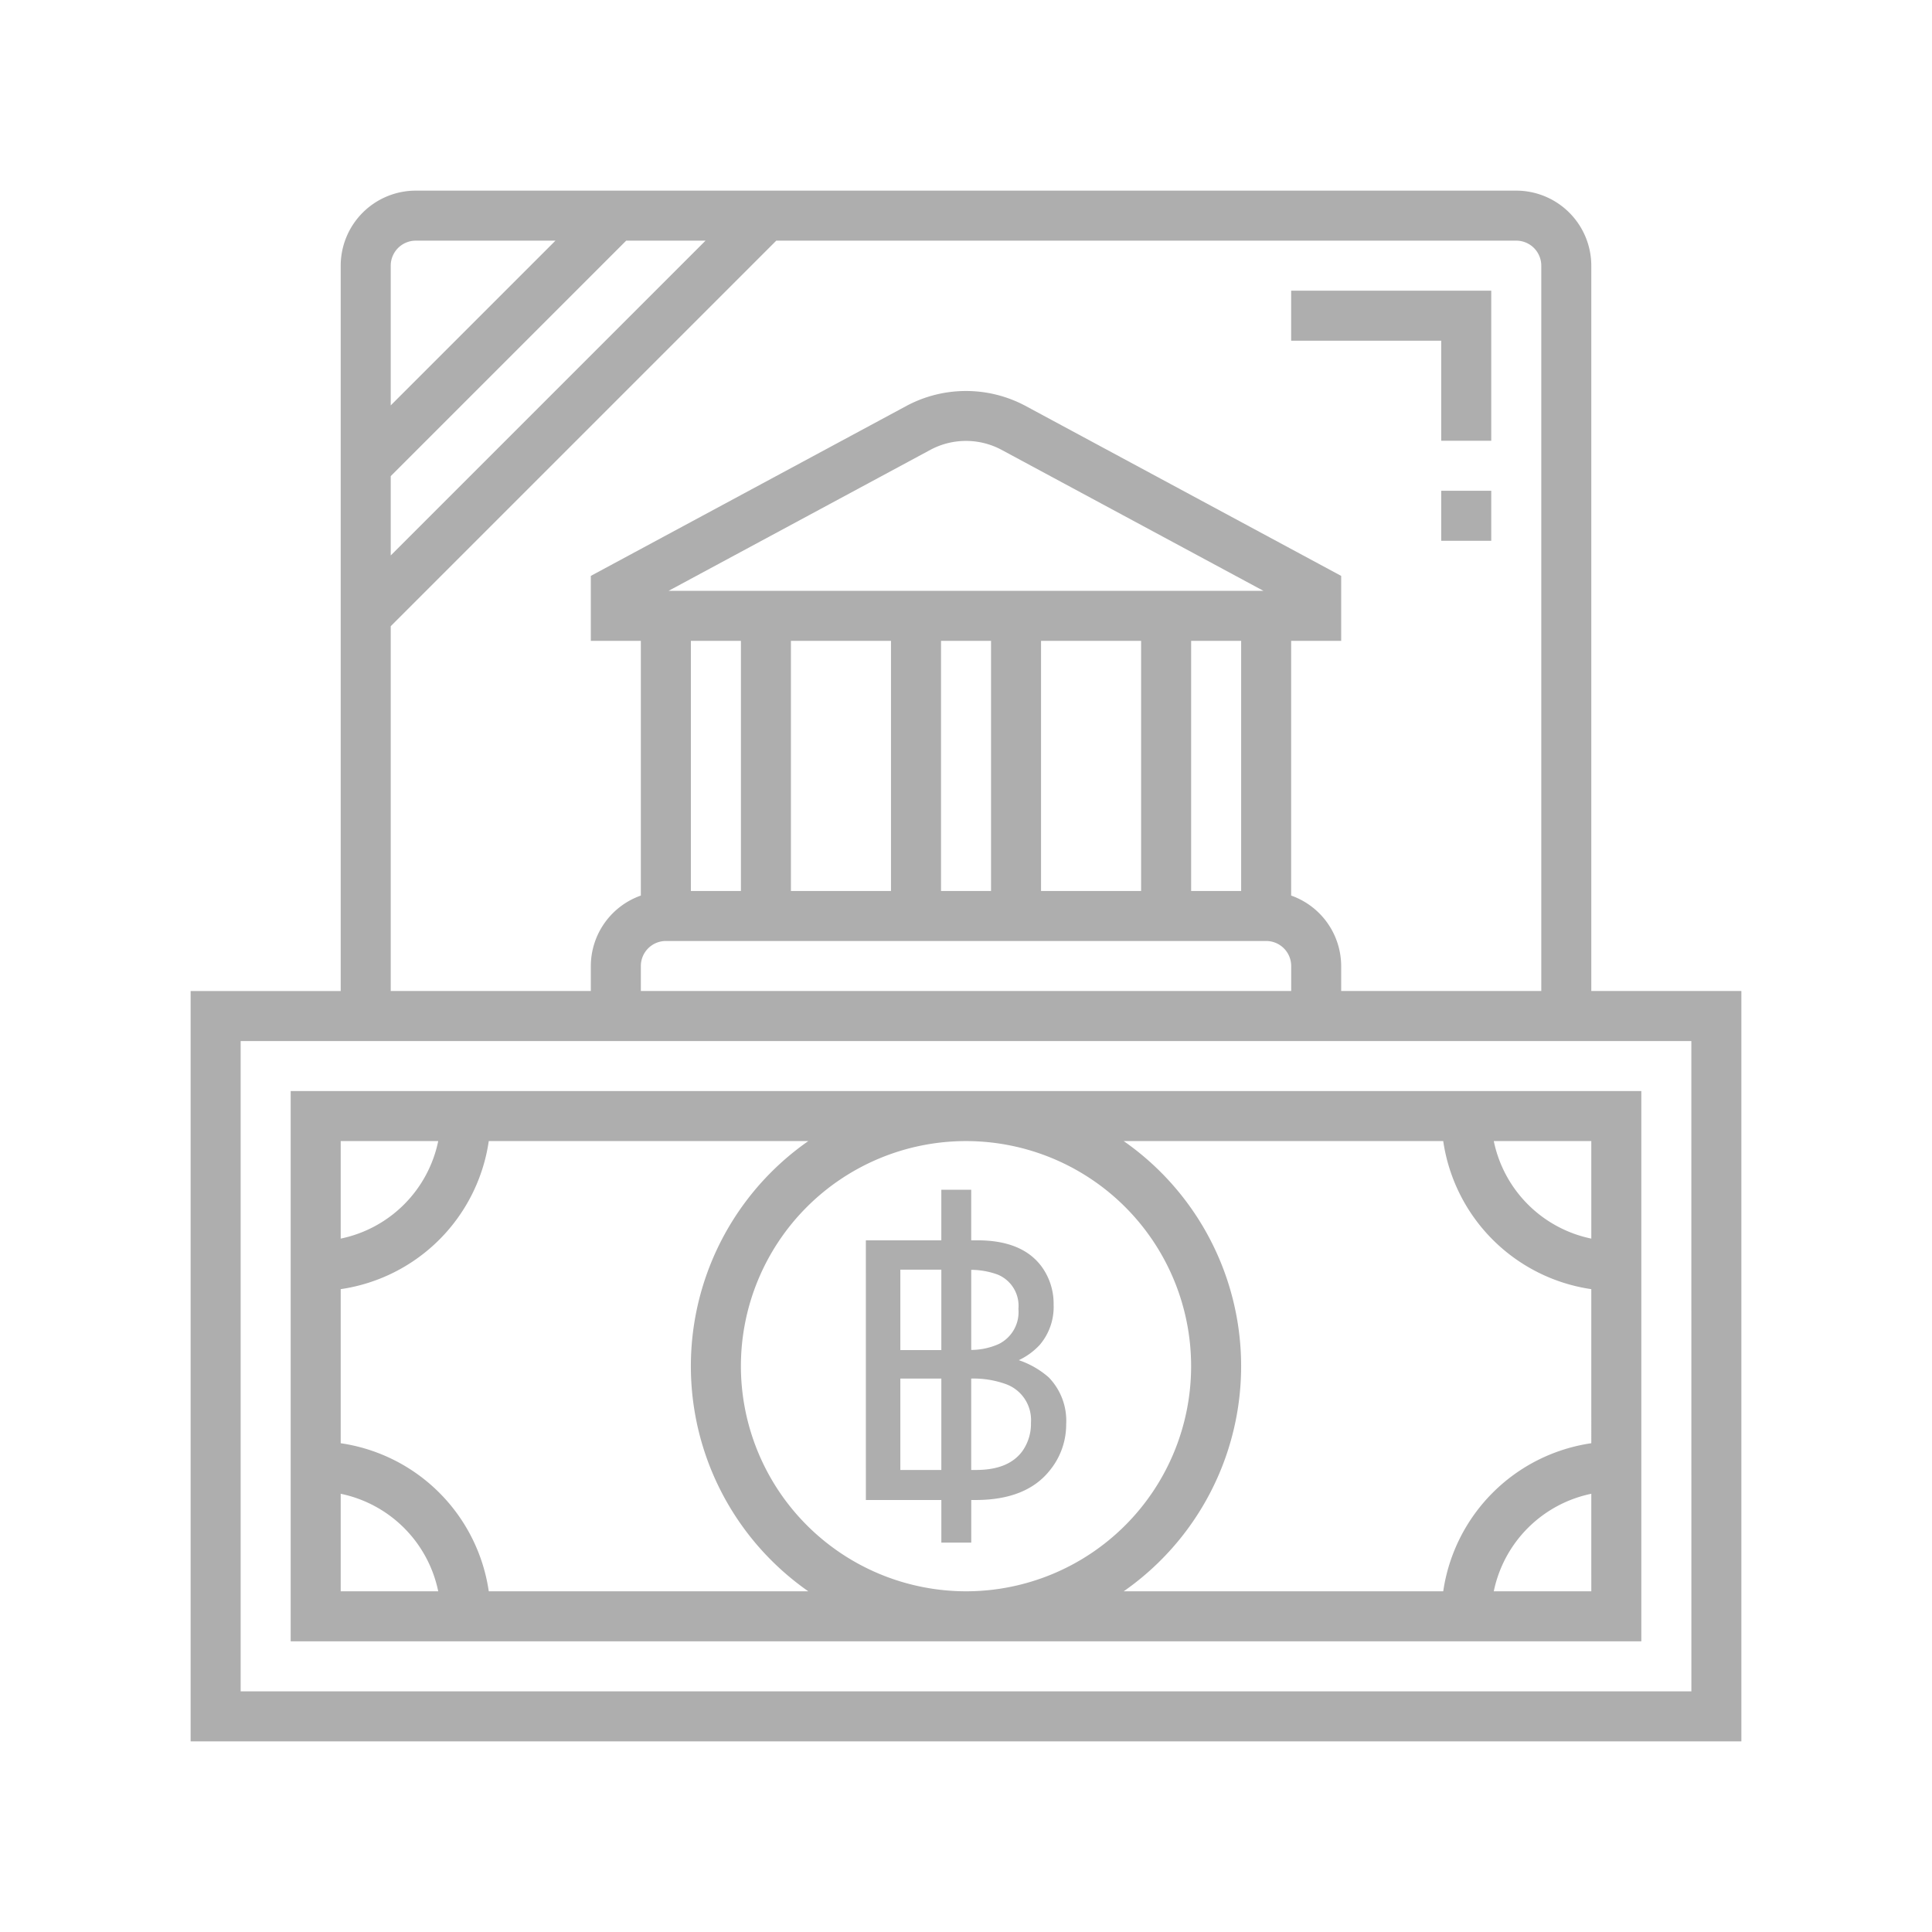
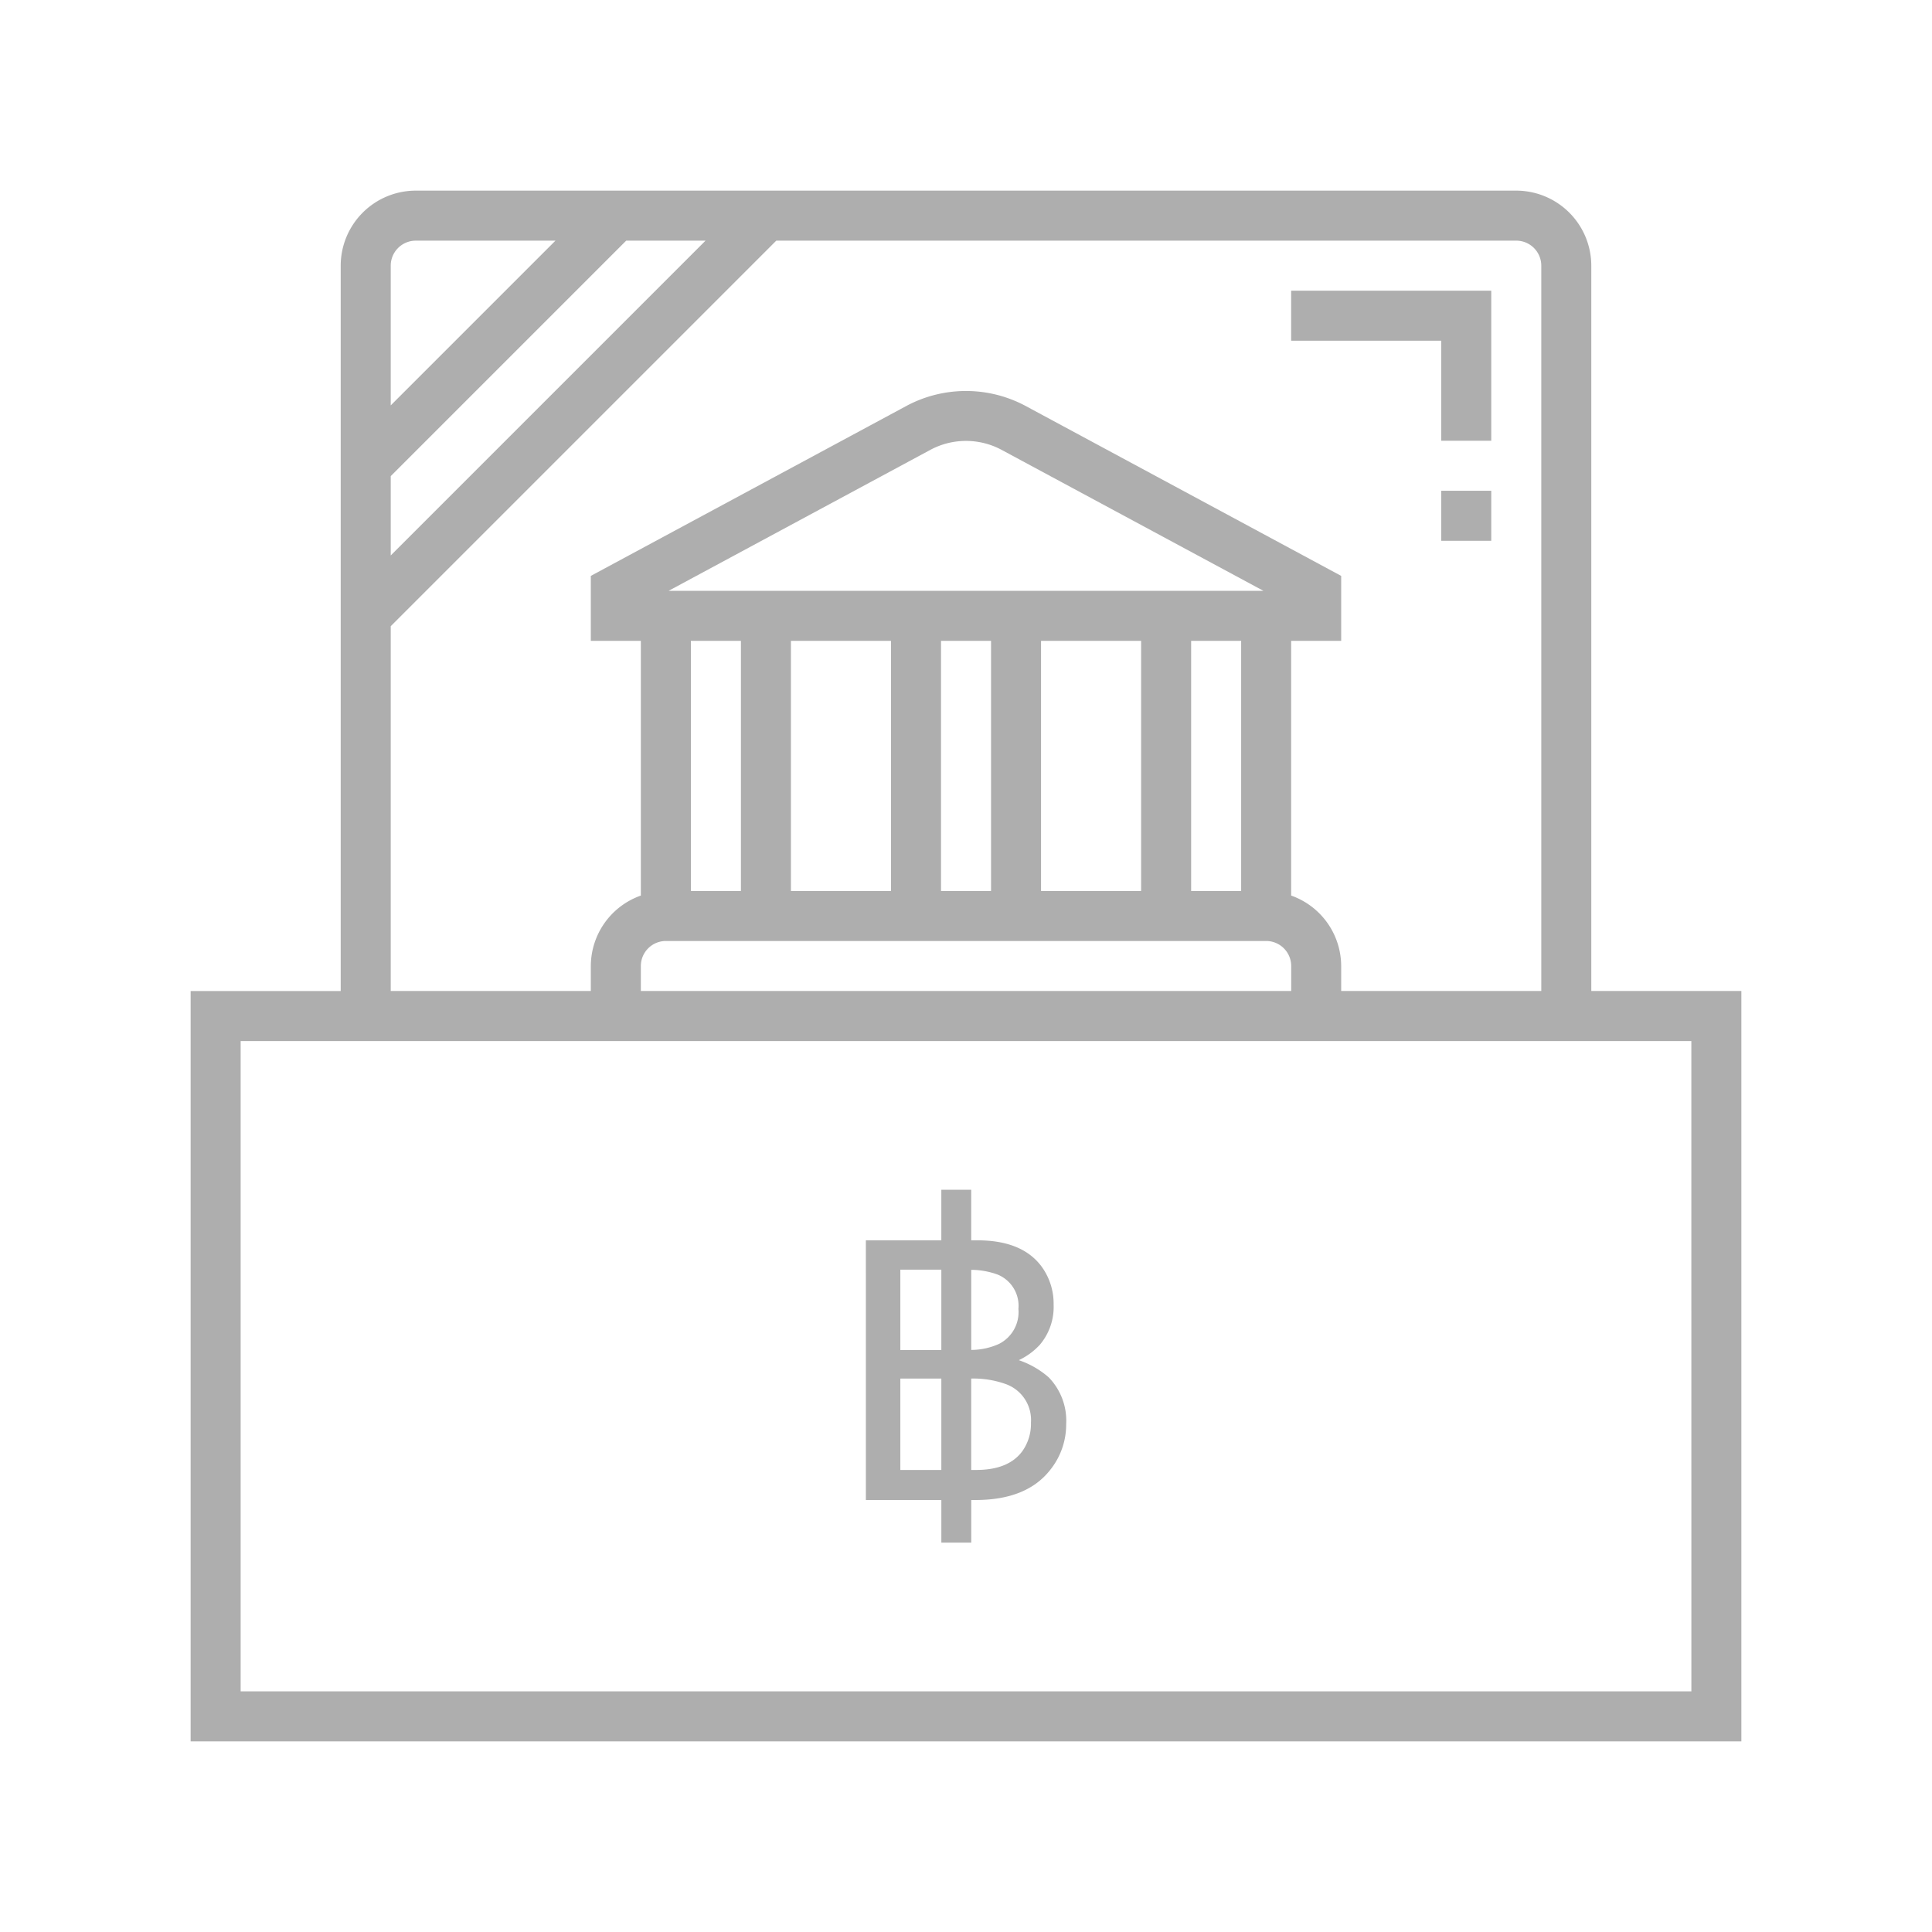
<svg xmlns="http://www.w3.org/2000/svg" width="256" height="256" viewBox="0 0 256 256">
  <defs>
    <clipPath id="clip-K-SF-A-FUND-1">
      <rect width="256" height="256" />
    </clipPath>
  </defs>
  <g id="K-SF-A-FUND-1" clip-path="url(#clip-K-SF-A-FUND-1)">
    <g id="bond_1_" data-name="bond (1)" transform="translate(24.26 24.26)">
      <path id="Path_70176" data-name="Path 70176" d="M186.595,107.054V10.943A9.955,9.955,0,0,0,176.652,1H30.828a9.955,9.955,0,0,0-9.943,9.943v96.112H1V206.48H206.48V107.054ZM27.514,10.943a3.318,3.318,0,0,1,3.314-3.314H49.341L27.514,29.456Zm0,27.886,31.2-31.2H69.226L27.514,49.341Zm0,19.885L78.6,7.628h98.054a3.318,3.318,0,0,1,3.314,3.314v96.112H153.453V103.74a9.929,9.929,0,0,0-6.628-9.333V60.656h6.628V52.049l-41.911-22.57a16.739,16.739,0,0,0-15.607,0L54.027,52.049v8.607h6.628V94.407a9.929,9.929,0,0,0-6.628,9.333v3.314H27.514Zm36.817-4.686L99.074,35.318a9.994,9.994,0,0,1,9.326,0l34.749,18.709ZM140.2,60.656V93.8h-6.628V60.656Zm-13.257,0V93.8H113.683V60.656Zm-19.885,0V93.8h-6.628V60.656Zm-13.257,0V93.8H80.541V60.656Zm-19.885,0V93.8H67.284V60.656Zm69.6,39.77a3.318,3.318,0,0,1,3.314,3.314v3.314H60.656V103.74a3.318,3.318,0,0,1,3.314-3.314Zm56.341,99.426H7.628V113.683H199.852Z" fill="#aeaeae" />
-       <path id="Path_70177" data-name="Path 70177" d="M183.967,37H5v72.912H183.967ZM11.628,43.628H24.55A16.622,16.622,0,0,1,11.628,56.55Zm0,59.656V90.362A16.623,16.623,0,0,1,24.55,103.284Zm19.62,0a23.215,23.215,0,0,0-19.62-19.62V63.248a23.215,23.215,0,0,0,19.62-19.62H73.587a36.369,36.369,0,0,0,0,59.656ZM64.656,73.456a29.828,29.828,0,1,1,29.828,29.828A29.86,29.86,0,0,1,64.656,73.456Zm112.683,29.828H164.416a16.622,16.622,0,0,1,12.922-12.922Zm0-19.62a23.215,23.215,0,0,0-19.62,19.62H115.379a36.369,36.369,0,0,0,0-59.656h42.339a23.215,23.215,0,0,0,19.62,19.62Zm0-27.113a16.622,16.622,0,0,1-12.922-12.922h12.922Z" transform="translate(9.257 83.311)" fill="#aeaeae" />
      <path id="Path_70178" data-name="Path 70178" d="M64.885,24.885h6.628V5H45v6.628H64.885Z" transform="translate(101.825 9.257)" fill="#aeaeae" />
      <path id="Path_70172" data-name="Path 70172" d="M4.424-44.717h10v-6.7h3.959v6.7h.82q6.043,0,8.6,3.607a8.336,8.336,0,0,1,1.5,4.919,7.745,7.745,0,0,1-1.85,5.341,9.044,9.044,0,0,1-2.764,2.014,11.694,11.694,0,0,1,3.959,2.272,8.244,8.244,0,0,1,2.319,6.207,9.594,9.594,0,0,1-2.085,6.02q-3.115,4.029-9.908,4.029h-.586v5.645H14.426v-5.645h-10ZM19.04-14.289q4.287,0,6.114-2.483A6.252,6.252,0,0,0,26.3-20.567a5.049,5.049,0,0,0-3.35-5.106,12.642,12.642,0,0,0-4.568-.726v12.11Zm-10.049,0h5.434V-26.4H8.991Zm0-15.881h5.434V-40.828H8.991Zm13.071-.82a4.723,4.723,0,0,0,2.577-4.638A4.471,4.471,0,0,0,21.9-40.173a10.325,10.325,0,0,0-3.514-.632v10.611A8.985,8.985,0,0,0,22.062-30.99Z" transform="translate(86.047 184.806)" fill="#aeaeae" />
      <path id="Path_70179" data-name="Path 70179" d="M51,13h6.628v6.628H51Z" transform="translate(115.71 27.77)" fill="#aeaeae" />
    </g>
  </g>
</svg>